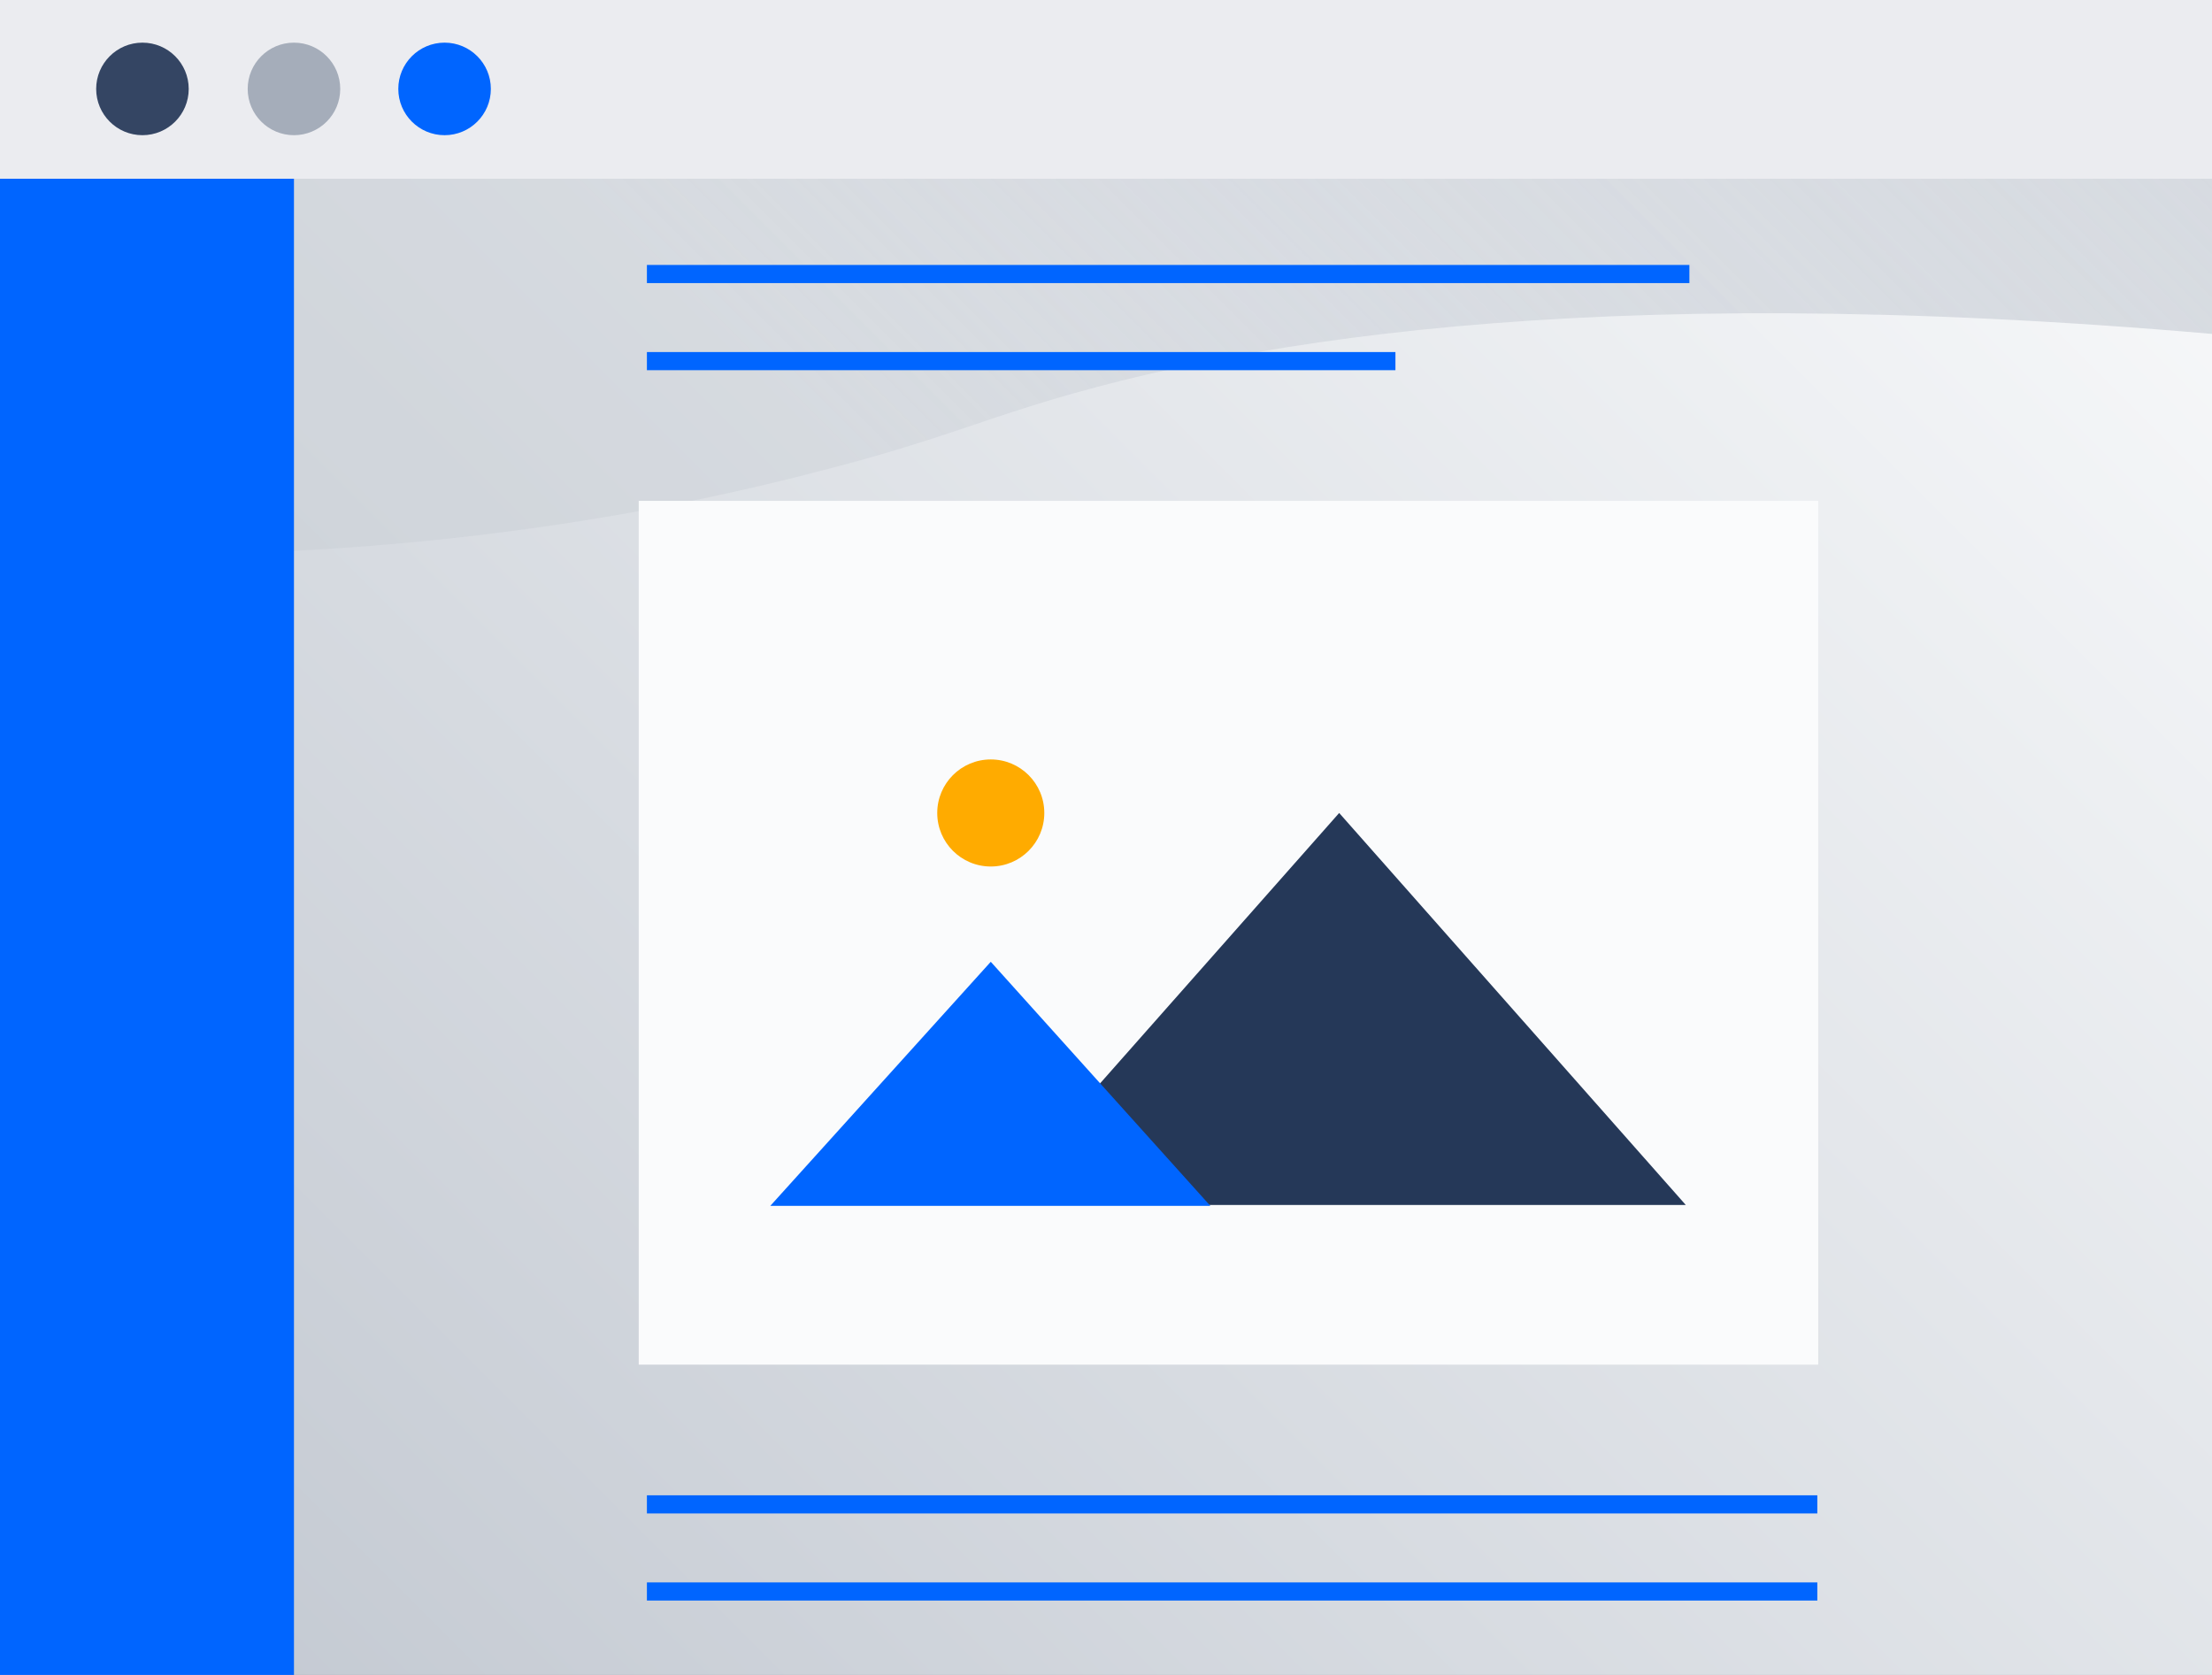
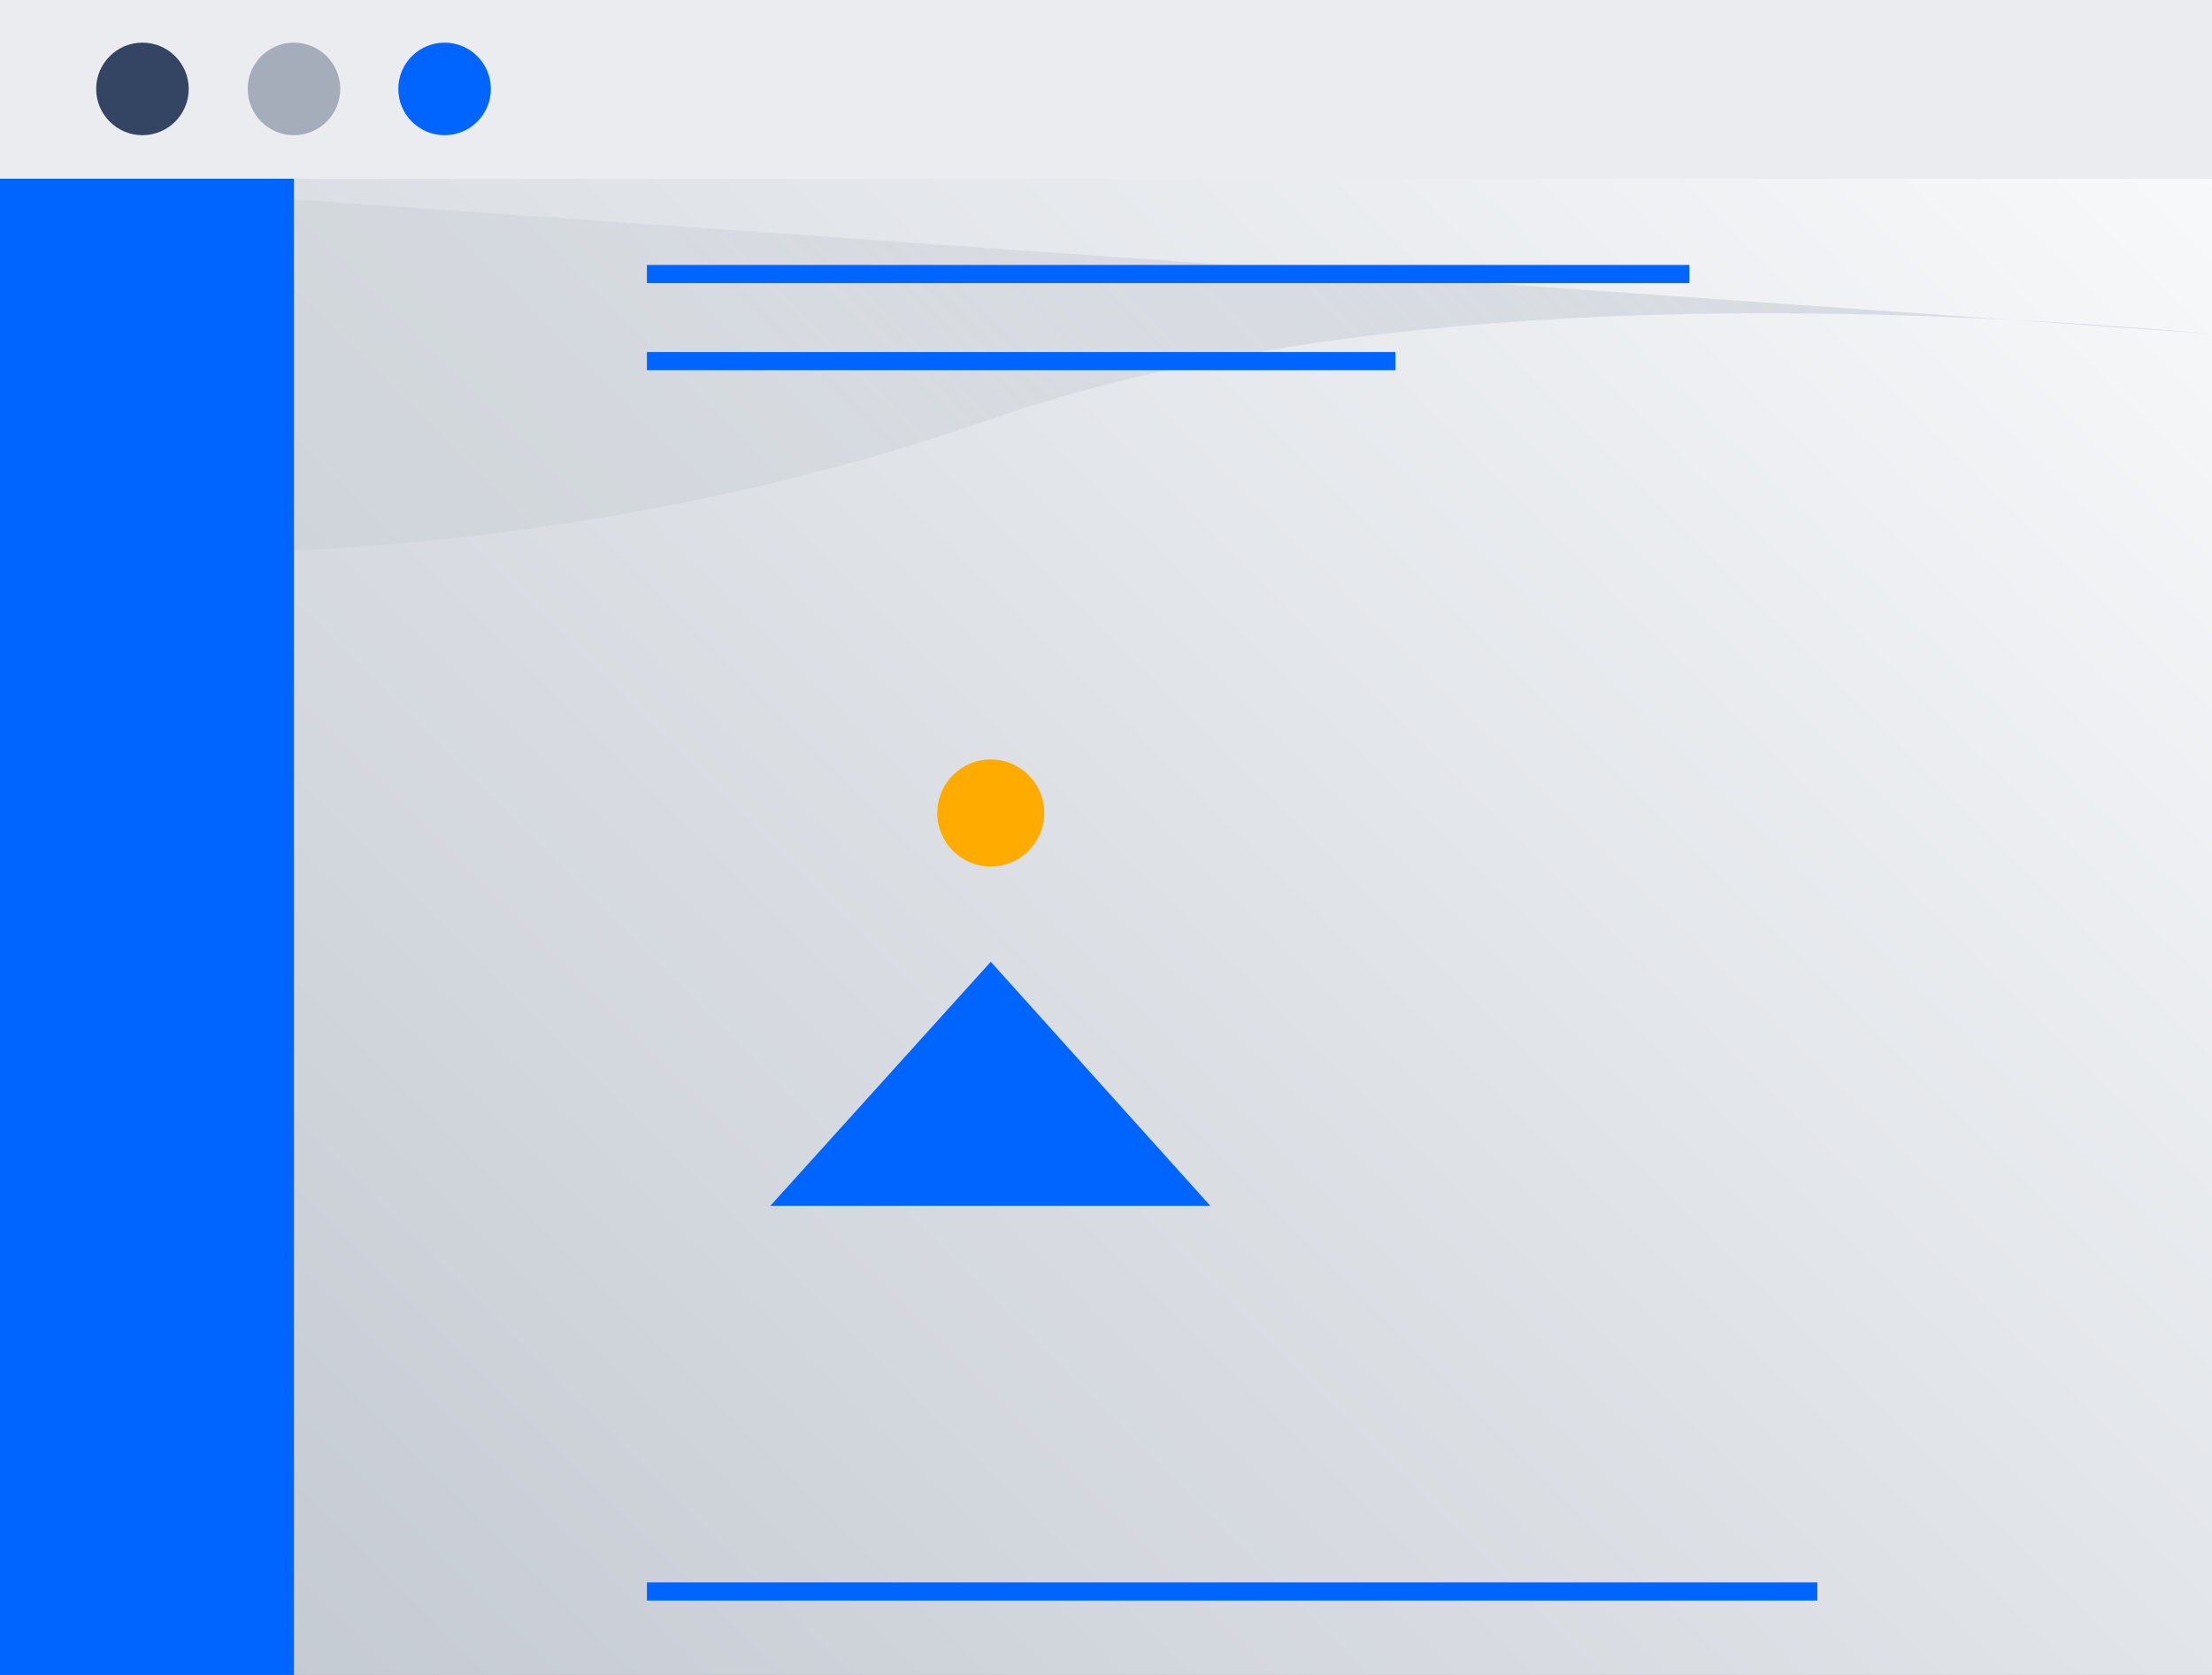
<svg xmlns="http://www.w3.org/2000/svg" id="Layer_1" data-name="Layer 1" viewBox="0 0 243.8 184.6">
  <rect x="0" y="0" width="243.8" height="184.6" fill="#808080" stroke="none" />
  <defs>
    <style>.cls-1{fill:url(#linear-gradient);}.cls-2{fill:none;stroke:#0065ff;stroke-miterlimit:10;stroke-width:2px;}.cls-3{opacity:0.6;isolation:isolate;fill:url(#linear-gradient-2);}.cls-4{fill:#fafbfc;}.cls-5{fill:#ebecf0;}.cls-6{fill:#0065ff;}.cls-7{fill:#344563;}.cls-8{fill:#a5adba;}.cls-9{fill:#253858;}.cls-10{fill:#ffab00;}</style>
    <linearGradient id="linear-gradient" x1="14.8" y1="913.4" x2="229" y2="699.2" gradientTransform="translate(0 -714)" gradientUnits="userSpaceOnUse">
      <stop offset="0" stop-color="#c1c7d0" />
      <stop offset="1" stop-color="#fafbfc" />
    </linearGradient>
    <linearGradient id="linear-gradient-2" x1="44.68" y1="80.52" x2="187.13" y2="222.98" gradientTransform="matrix(1, 0, 0, -1, 0, 186)" gradientUnits="userSpaceOnUse">
      <stop offset="0.36" stop-color="#c1c7d0" stop-opacity="0.5" />
      <stop offset="1" stop-color="#c1c7d0" />
    </linearGradient>
  </defs>
  <title>Artboard 1</title>
  <rect id="_Rectangle_" data-name=" Rectangle " class="cls-1" width="243.8" height="184.6" />
  <line class="cls-2" x1="71.3" y1="175.4" x2="200.3" y2="175.4" />
-   <line class="cls-2" x1="71.3" y1="165.8" x2="200.3" y2="165.8" />
-   <path class="cls-3" d="M243.8,36.8c-69.2-6-108.9.9-132.5,8.7-4.7,1.5-10.7,3.8-20.5,6.3-35.6,9.4-68.6,10-90.8,9V19.7H243.8Z" />
-   <rect class="cls-4" x="70.4" y="55.2" width="130" height="95.2" />
+   <path class="cls-3" d="M243.8,36.8c-69.2-6-108.9.9-132.5,8.7-4.7,1.5-10.7,3.8-20.5,6.3-35.6,9.4-68.6,10-90.8,9V19.7Z" />
  <rect class="cls-5" width="243.8" height="19.7" />
  <rect class="cls-6" y="19.7" width="32.4" height="164.9" />
  <circle class="cls-7" cx="15.7" cy="9.8" r="5.1" />
  <circle class="cls-8" cx="32.4" cy="9.8" r="5.1" />
  <circle class="cls-6" cx="49" cy="9.8" r="5.1" />
-   <polygon class="cls-9" points="147.6 89.6 185.8 132.8 109.4 132.8 147.6 89.6" />
  <polygon class="cls-6" points="109.2 106 133.4 132.9 84.9 132.9 109.2 106" />
  <circle class="cls-10" cx="109.2" cy="89.6" r="5.9" />
  <line class="cls-2" x1="71.3" y1="30.2" x2="186.2" y2="30.2" />
  <line class="cls-2" x1="71.3" y1="39.8" x2="153.8" y2="39.8" />
</svg>